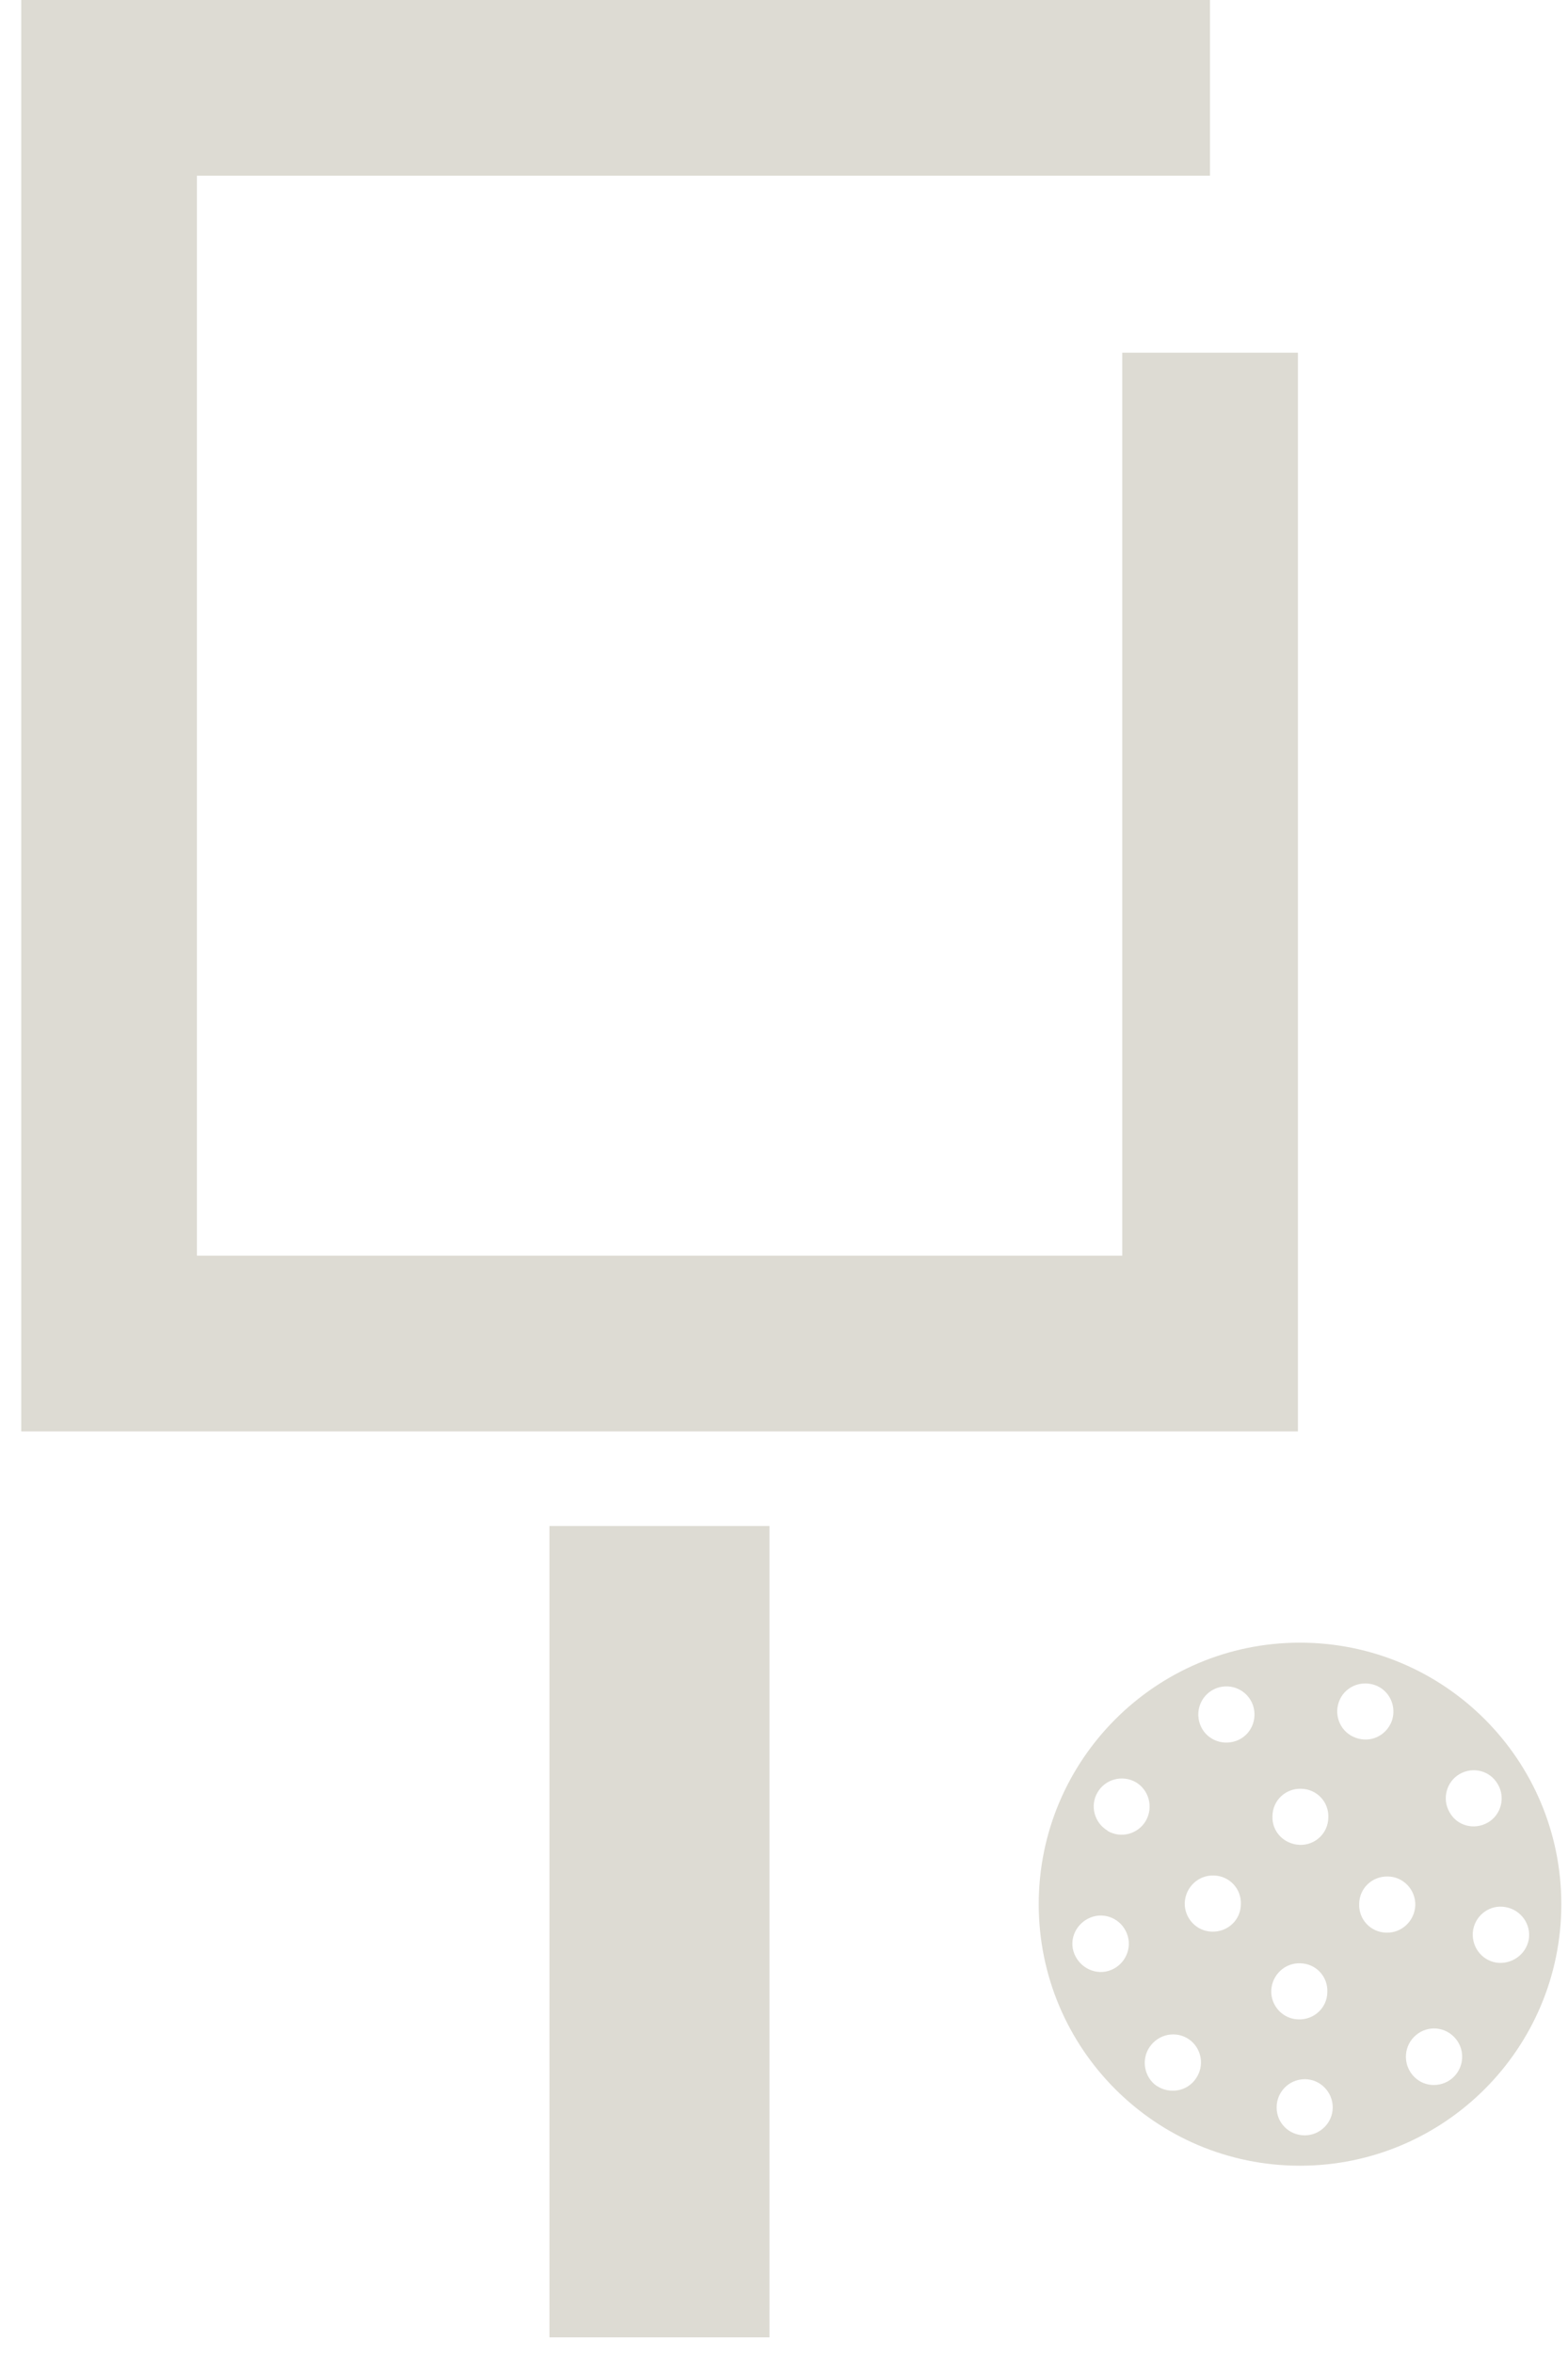
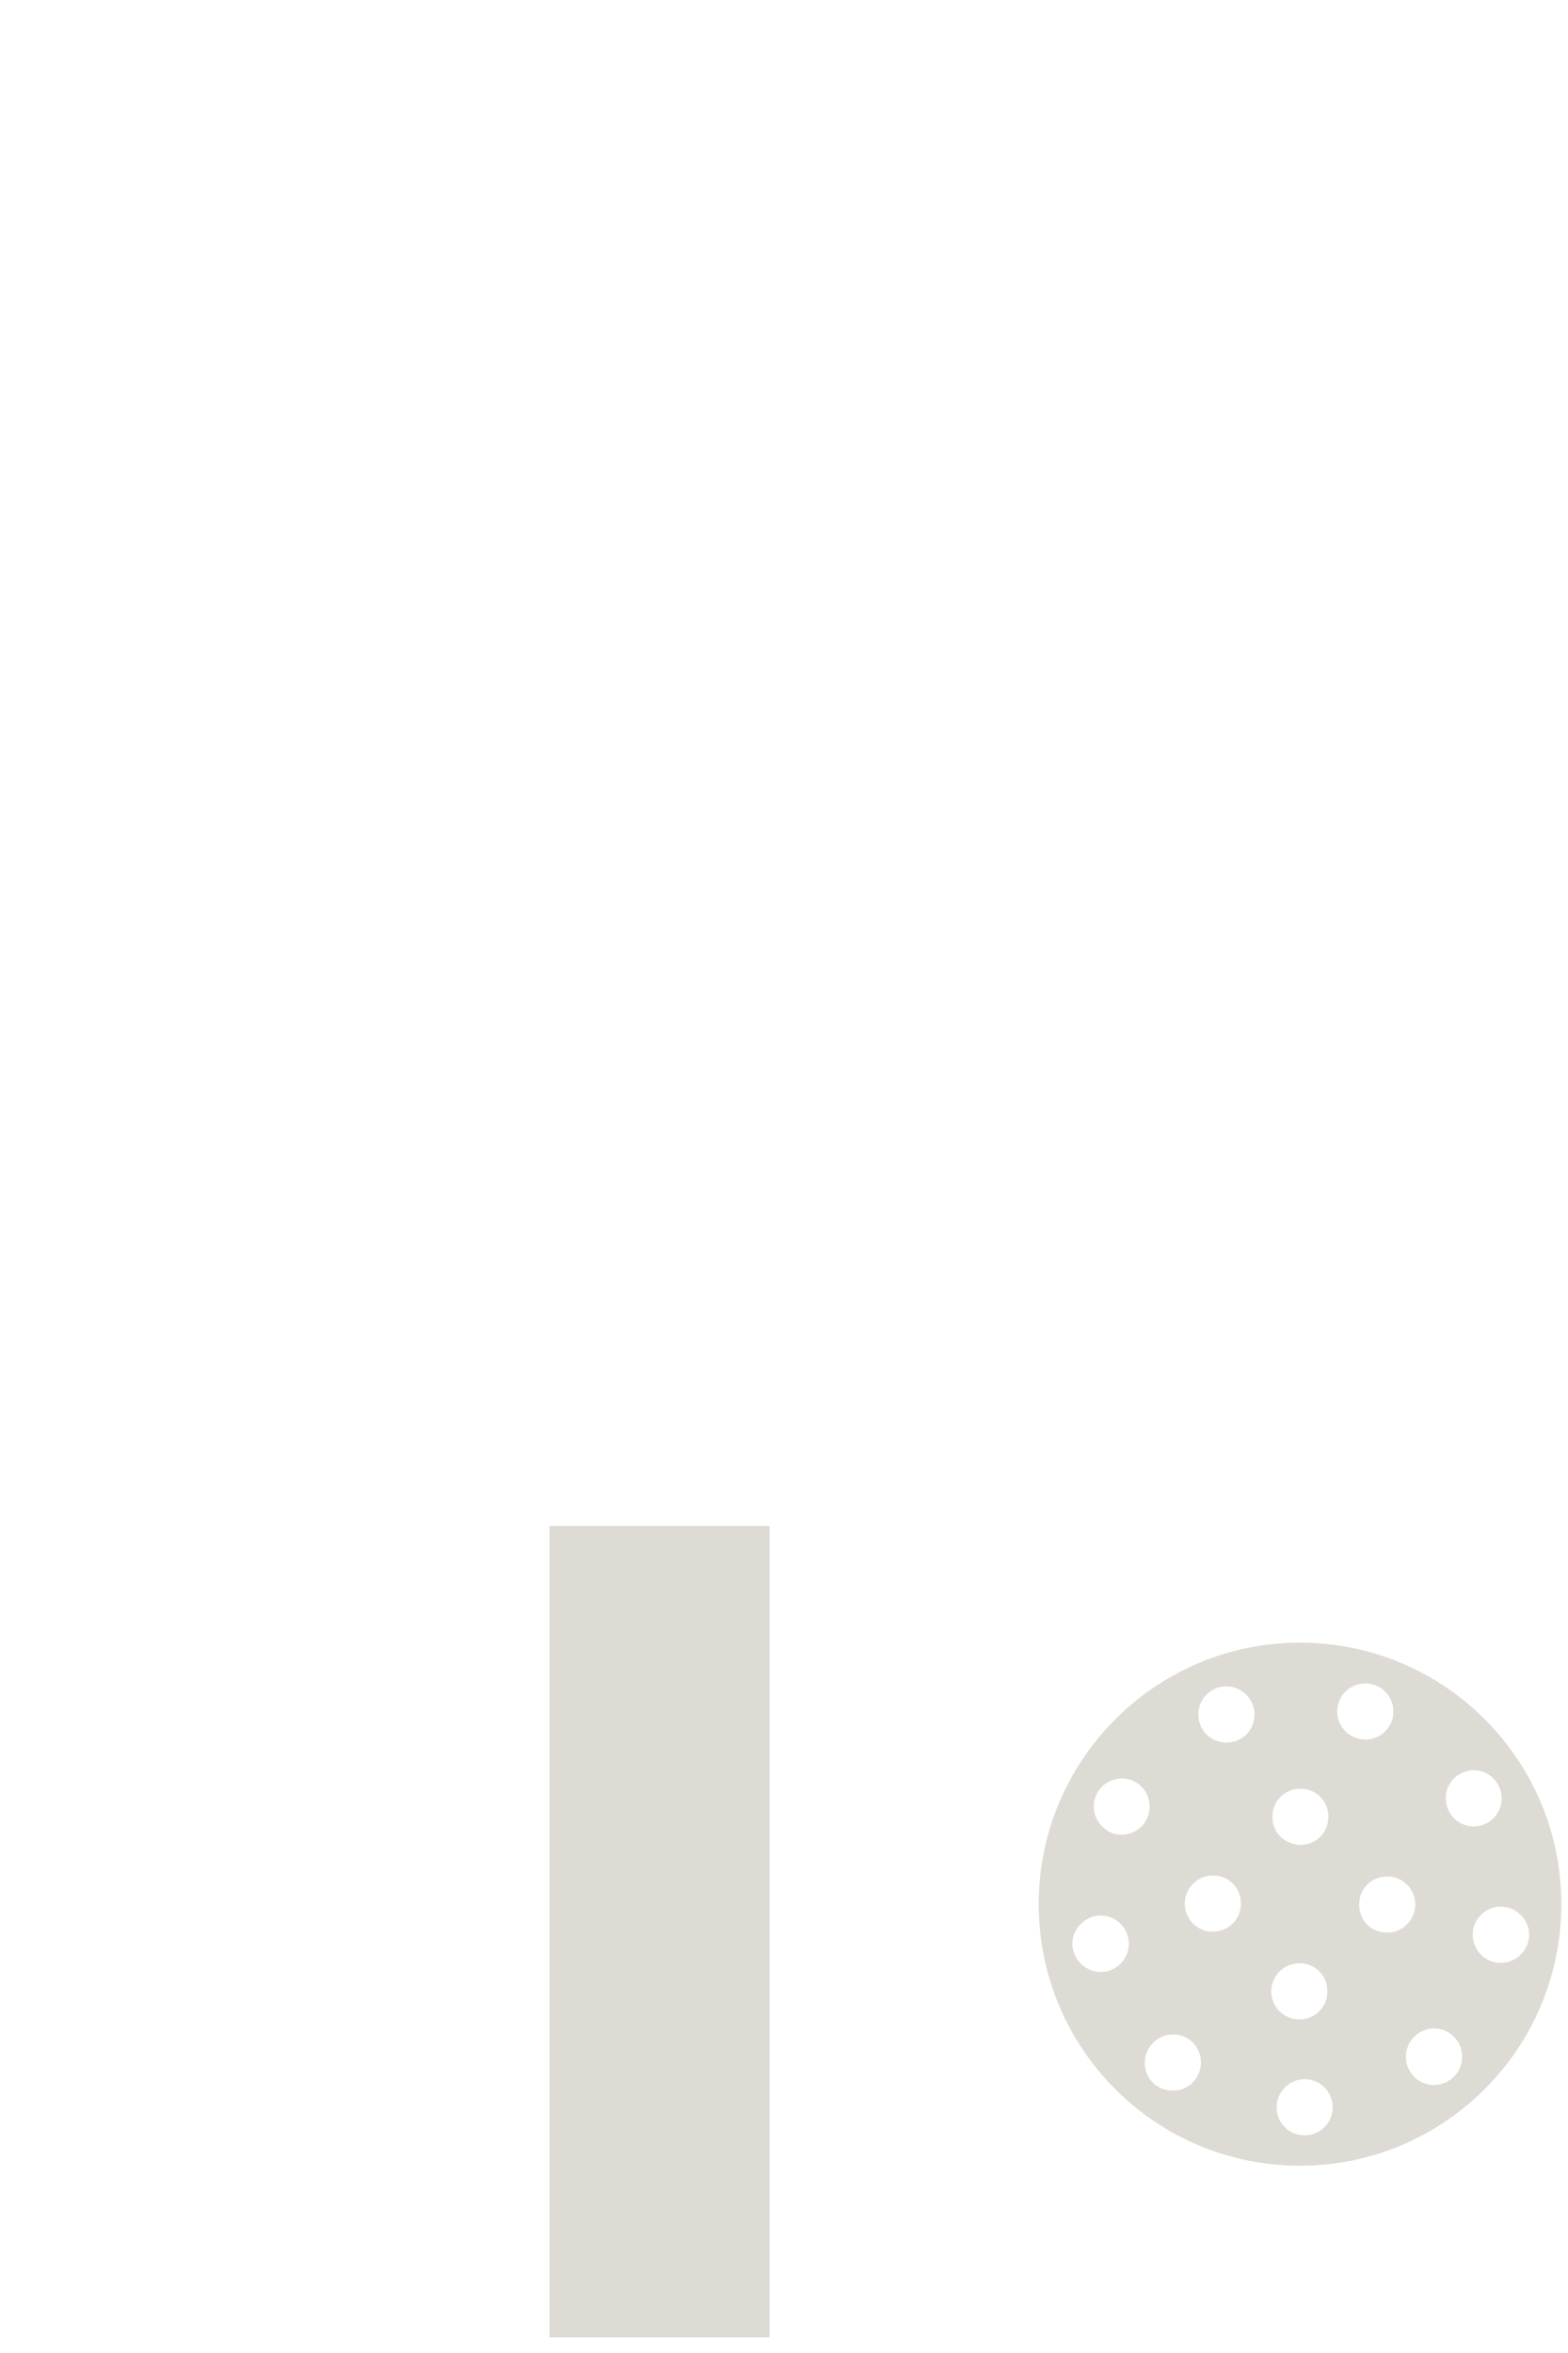
<svg xmlns="http://www.w3.org/2000/svg" width="64" height="96" viewBox="0 0 64 96" fill="none">
-   <path d="M52.977 14.39V58.4H0.867V0H49.387V7.17H8.037V51.23H45.807V14.39H52.977Z" fill="#DDDBD3" />
  <path d="M31.407 62.26H22.427V95.36H31.407V62.26Z" fill="#DDDBD3" />
  <path d="M53.057 67.019C47.177 67.019 42.397 71.799 42.397 77.689C42.397 83.579 47.167 88.359 53.057 88.359C58.947 88.359 63.727 83.579 63.727 77.689C63.727 71.799 58.957 67.019 53.057 67.019ZM59.577 72.379C60.137 72.059 60.827 72.249 61.137 72.799C61.457 73.34 61.267 74.049 60.727 74.359C60.167 74.68 59.467 74.49 59.167 73.939C58.847 73.4 59.037 72.689 59.577 72.379ZM53.107 72.98C53.747 72.99 54.247 73.519 54.217 74.159C54.207 74.799 53.677 75.29 53.047 75.269C52.407 75.24 51.907 74.73 51.937 74.09C51.947 73.45 52.477 72.96 53.107 72.98ZM45.127 80.439C44.507 80.549 43.907 80.12 43.787 79.499C43.677 78.879 44.107 78.29 44.727 78.169C45.347 78.059 45.937 78.469 46.057 79.1C46.167 79.719 45.757 80.32 45.127 80.439ZM45.207 74.689C44.667 74.37 44.477 73.669 44.797 73.129C45.107 72.59 45.807 72.4 46.357 72.71C46.897 73.029 47.087 73.73 46.767 74.29C46.447 74.829 45.757 75.019 45.207 74.7M48.747 84.889C48.347 85.379 47.617 85.43 47.127 85.04C46.647 84.629 46.587 83.9 46.997 83.419C47.407 82.93 48.127 82.859 48.617 83.269C49.097 83.68 49.157 84.4 48.747 84.889ZM49.467 78.809C48.847 78.799 48.337 78.269 48.357 77.629C48.387 76.99 48.917 76.499 49.537 76.519C50.177 76.529 50.677 77.059 50.647 77.7C50.637 78.34 50.107 78.829 49.467 78.809ZM50.447 71.029C49.847 71.24 49.187 70.939 48.977 70.34C48.767 69.74 49.067 69.09 49.667 68.87C50.267 68.659 50.917 68.96 51.137 69.559C51.347 70.159 51.047 70.82 50.447 71.029ZM53.067 80.1C53.707 80.109 54.207 80.639 54.177 81.279C54.167 81.919 53.637 82.409 52.997 82.389C52.377 82.379 51.867 81.85 51.887 81.21C51.917 80.57 52.447 80.079 53.067 80.1ZM53.257 87.12C52.617 87.12 52.107 86.62 52.107 85.98C52.107 85.34 52.627 84.829 53.257 84.829C53.887 84.829 54.397 85.35 54.397 85.98C54.397 86.609 53.877 87.12 53.257 87.12ZM54.647 69.439C54.857 68.84 55.517 68.54 56.117 68.749C56.717 68.96 57.017 69.62 56.807 70.219C56.577 70.82 55.937 71.12 55.337 70.9C54.737 70.689 54.437 70.029 54.647 69.439ZM55.477 77.669C55.487 77.029 56.017 76.54 56.657 76.559C57.277 76.57 57.787 77.1 57.767 77.74C57.737 78.379 57.207 78.87 56.587 78.85C55.947 78.84 55.447 78.309 55.477 77.669ZM59.267 84.799C58.777 85.2 58.057 85.15 57.647 84.65C57.247 84.159 57.307 83.439 57.797 83.029C58.277 82.62 59.007 82.68 59.417 83.18C59.817 83.659 59.757 84.389 59.267 84.799ZM61.057 80.07C60.437 79.96 60.027 79.37 60.127 78.74C60.237 78.12 60.827 77.689 61.457 77.809C62.077 77.919 62.507 78.51 62.397 79.139C62.277 79.76 61.677 80.169 61.057 80.07Z" fill="#DDDBD3" />
</svg>